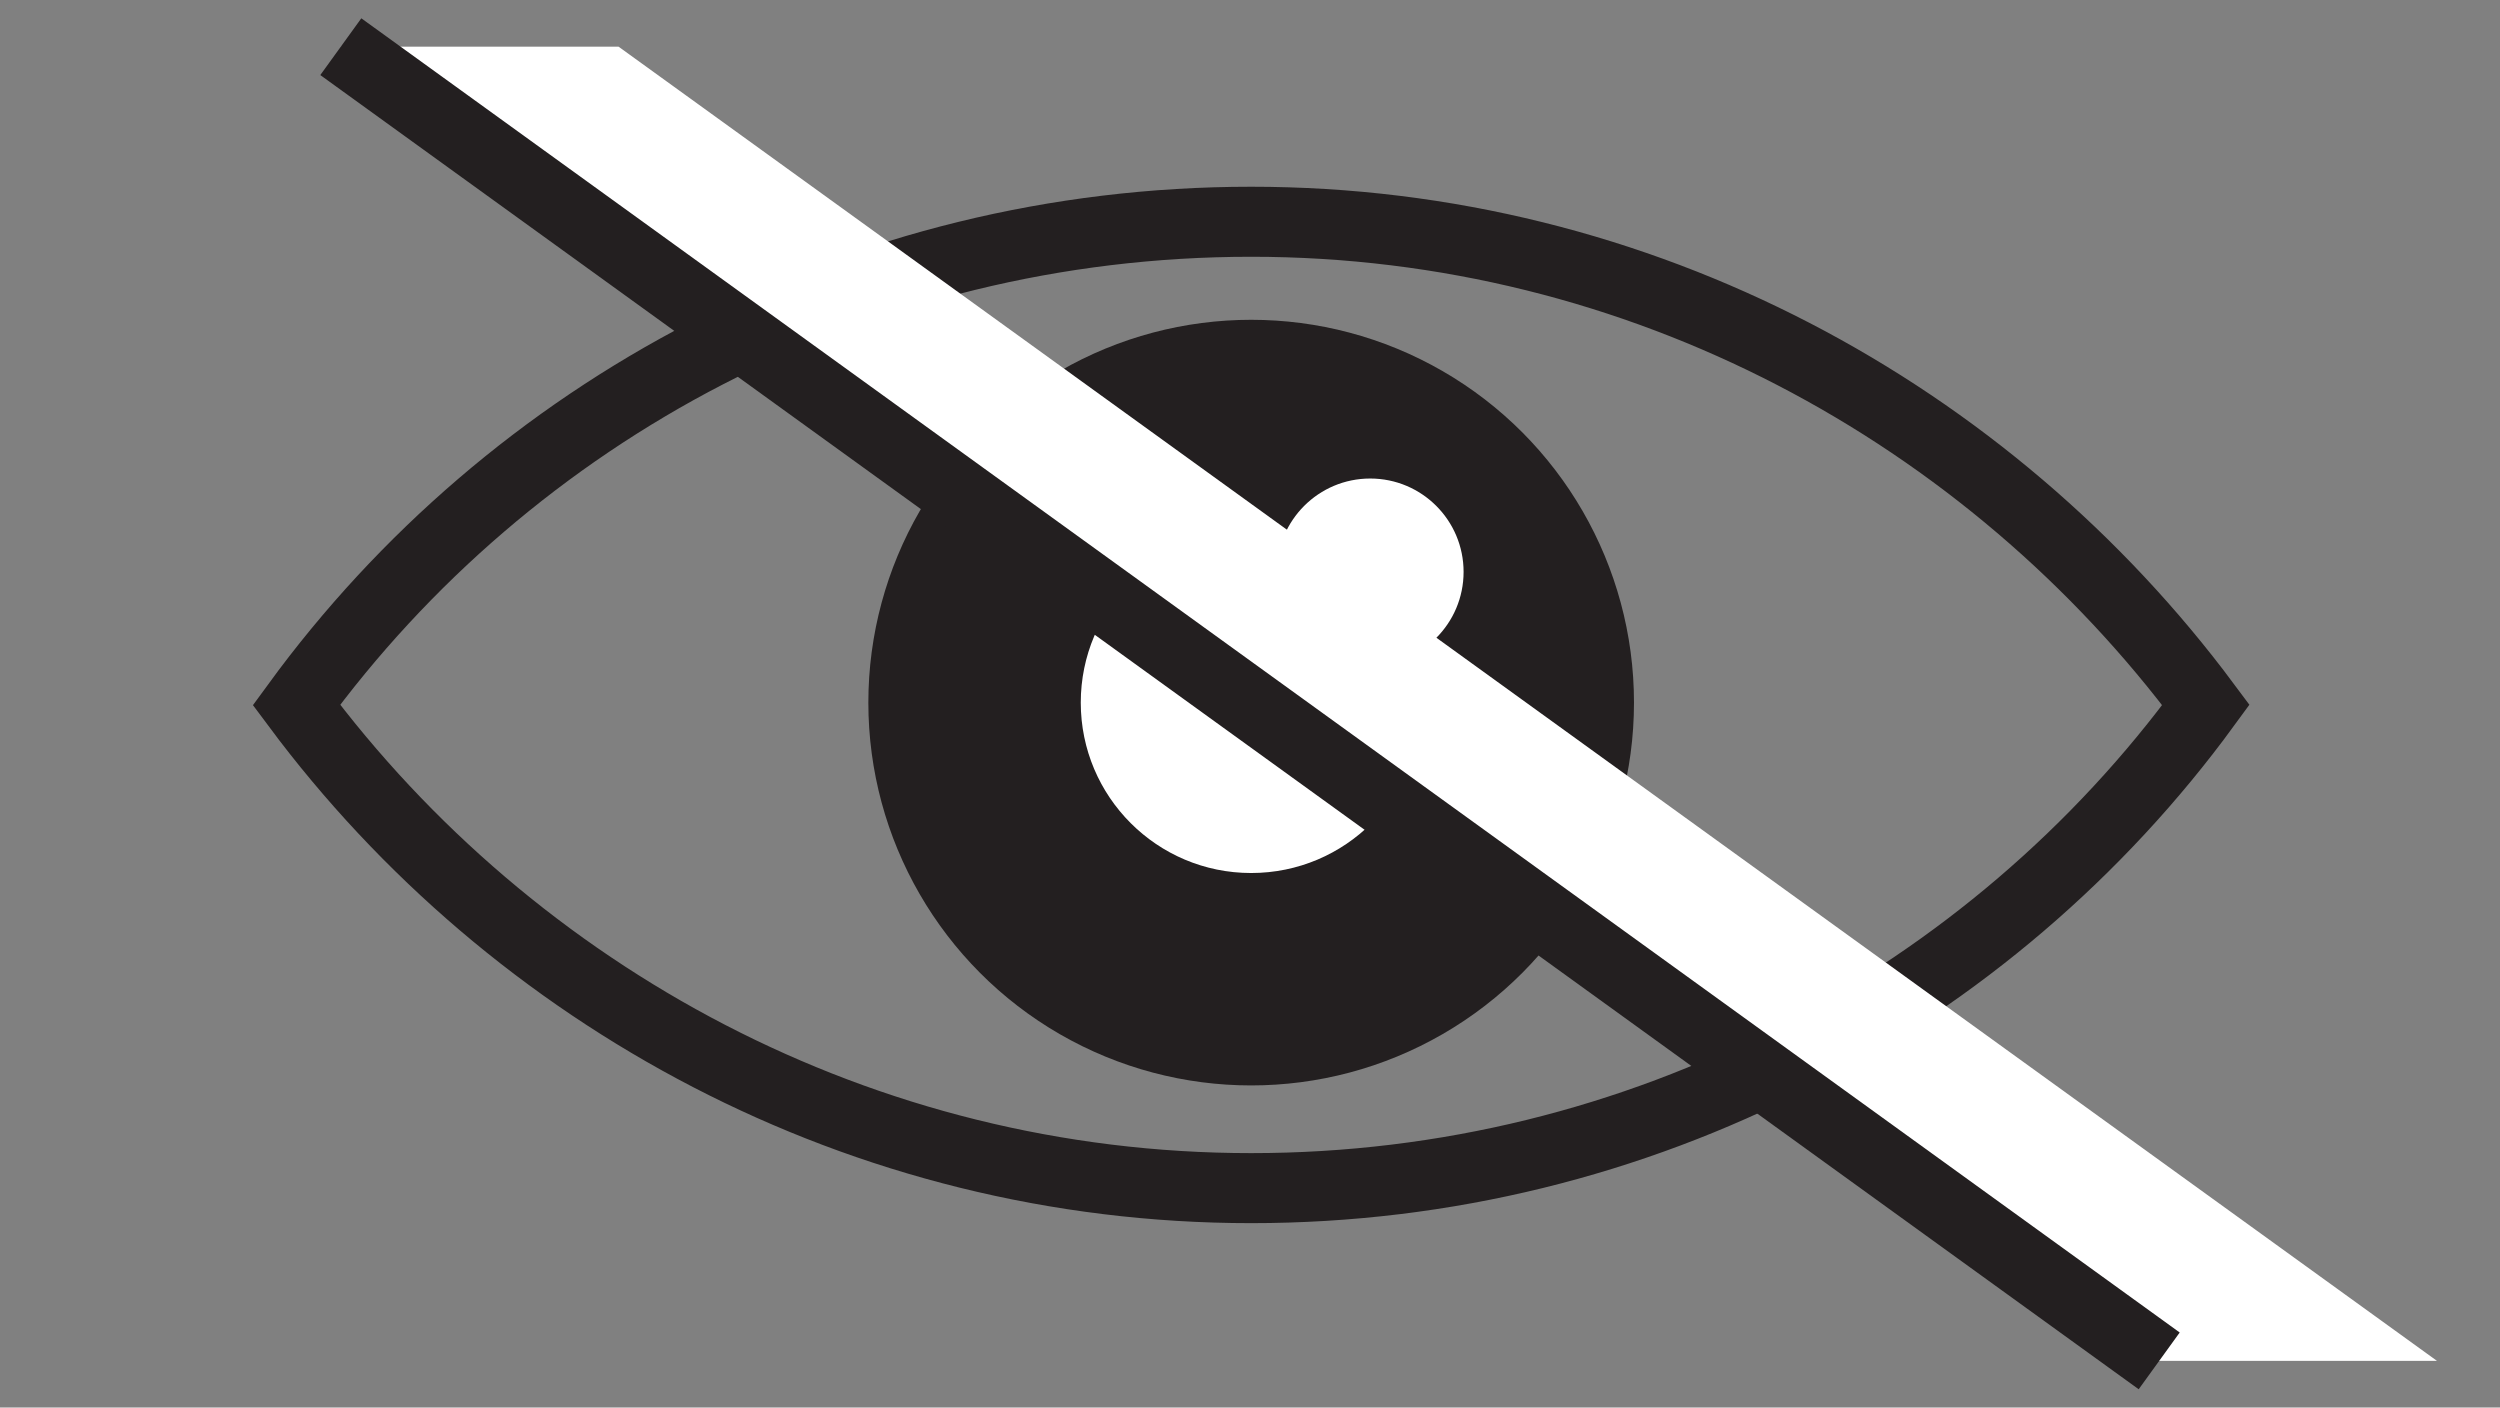
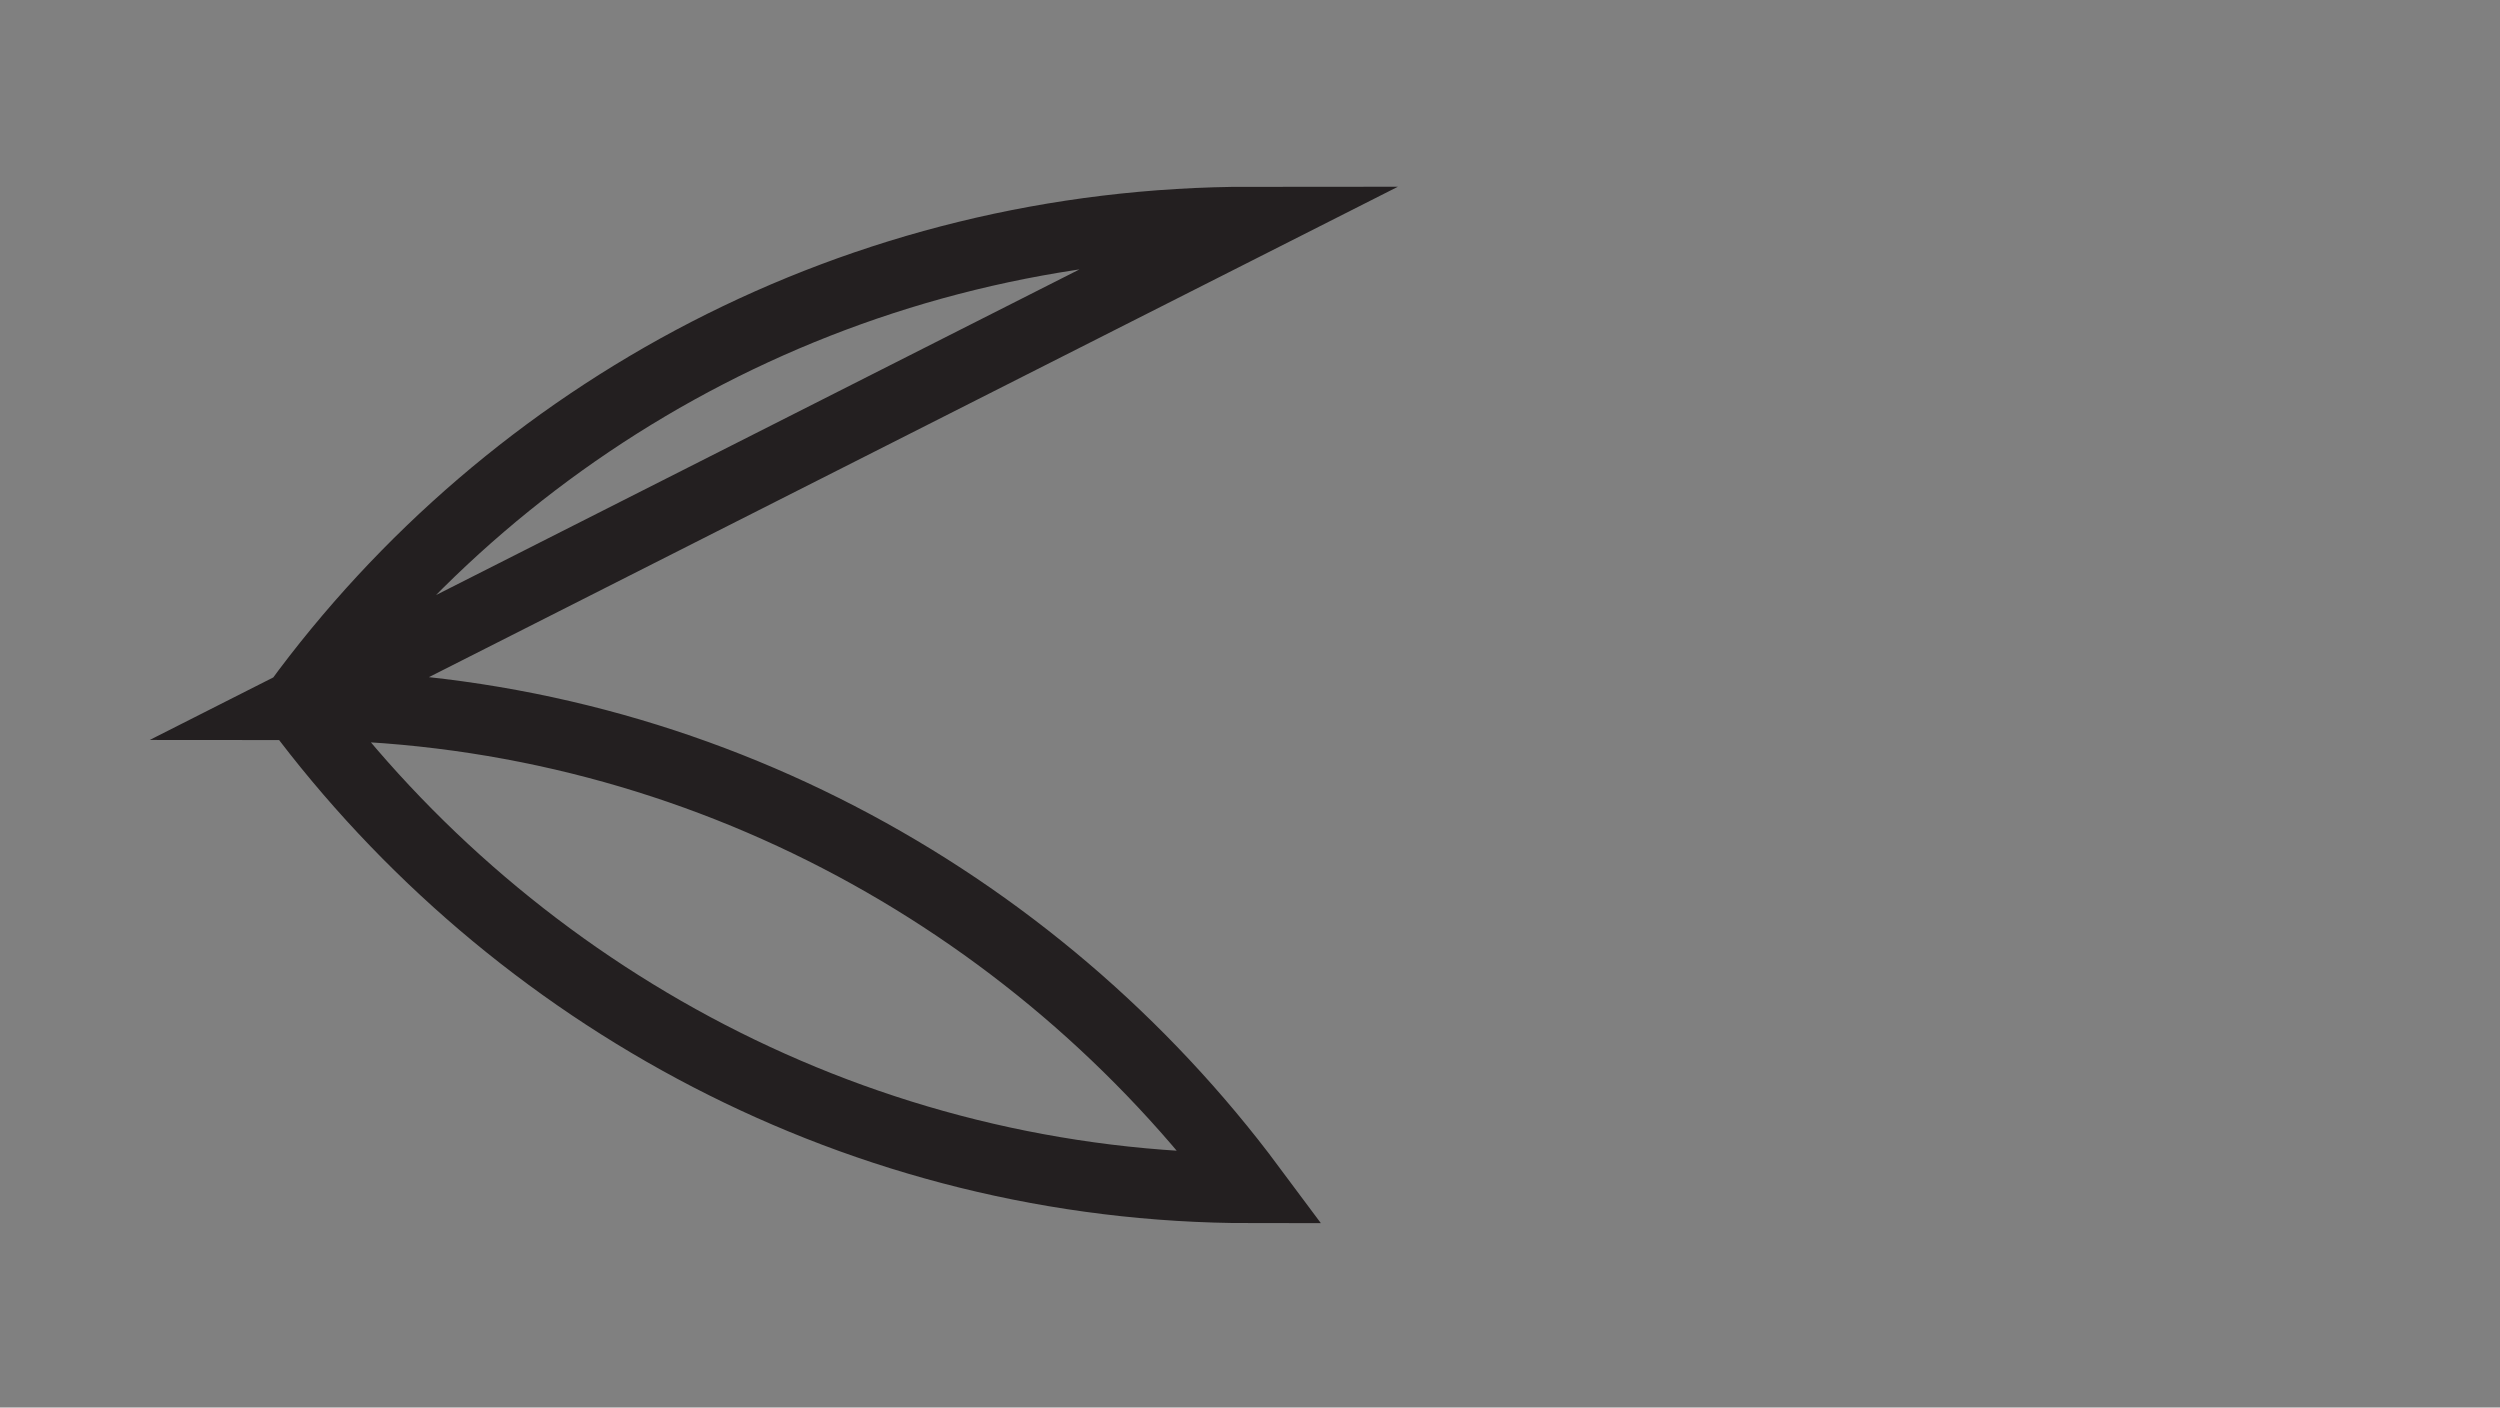
<svg xmlns="http://www.w3.org/2000/svg" id="Layer_1" version="1.1" viewBox="0 0 107.1 60.3">
  <rect x="0" y="0" width="107.1" height="60.3" fill="#808080" stroke="none" />
  <defs>
    <style>
      .st0 {
        fill: #231f20;
      }

      .st1 {
        fill: #fff;
      }

      .st2 {
        fill: none;
        stroke: #231f20;
        stroke-miterlimit: 10;
        stroke-width: 3px;
      }
    </style>
  </defs>
-   <path class="st2" d="M53.6,9.5c-16.8,0-31.7,8.1-40.9,20.7,9.3,12.5,24.2,20.7,40.9,20.7s31.7-8.1,40.9-20.7c-9.3-12.5-24.2-20.7-40.9-20.7h0Z" />
-   <circle class="st0" cx="53.6" cy="30.1" r="16.4" />
-   <circle class="st1" cx="53.6" cy="30.1" r="7.3" />
-   <circle class="st1" cx="58.7" cy="24.5" r="4" />
-   <polygon class="st1" points="92.5 58.3 14.6 2 26.5 2 104.4 58.3 92.5 58.3" />
-   <line class="st2" x1="14.6" y1="2" x2="92.5" y2="58.3" />
+   <path class="st2" d="M53.6,9.5c-16.8,0-31.7,8.1-40.9,20.7,9.3,12.5,24.2,20.7,40.9,20.7c-9.3-12.5-24.2-20.7-40.9-20.7h0Z" />
</svg>